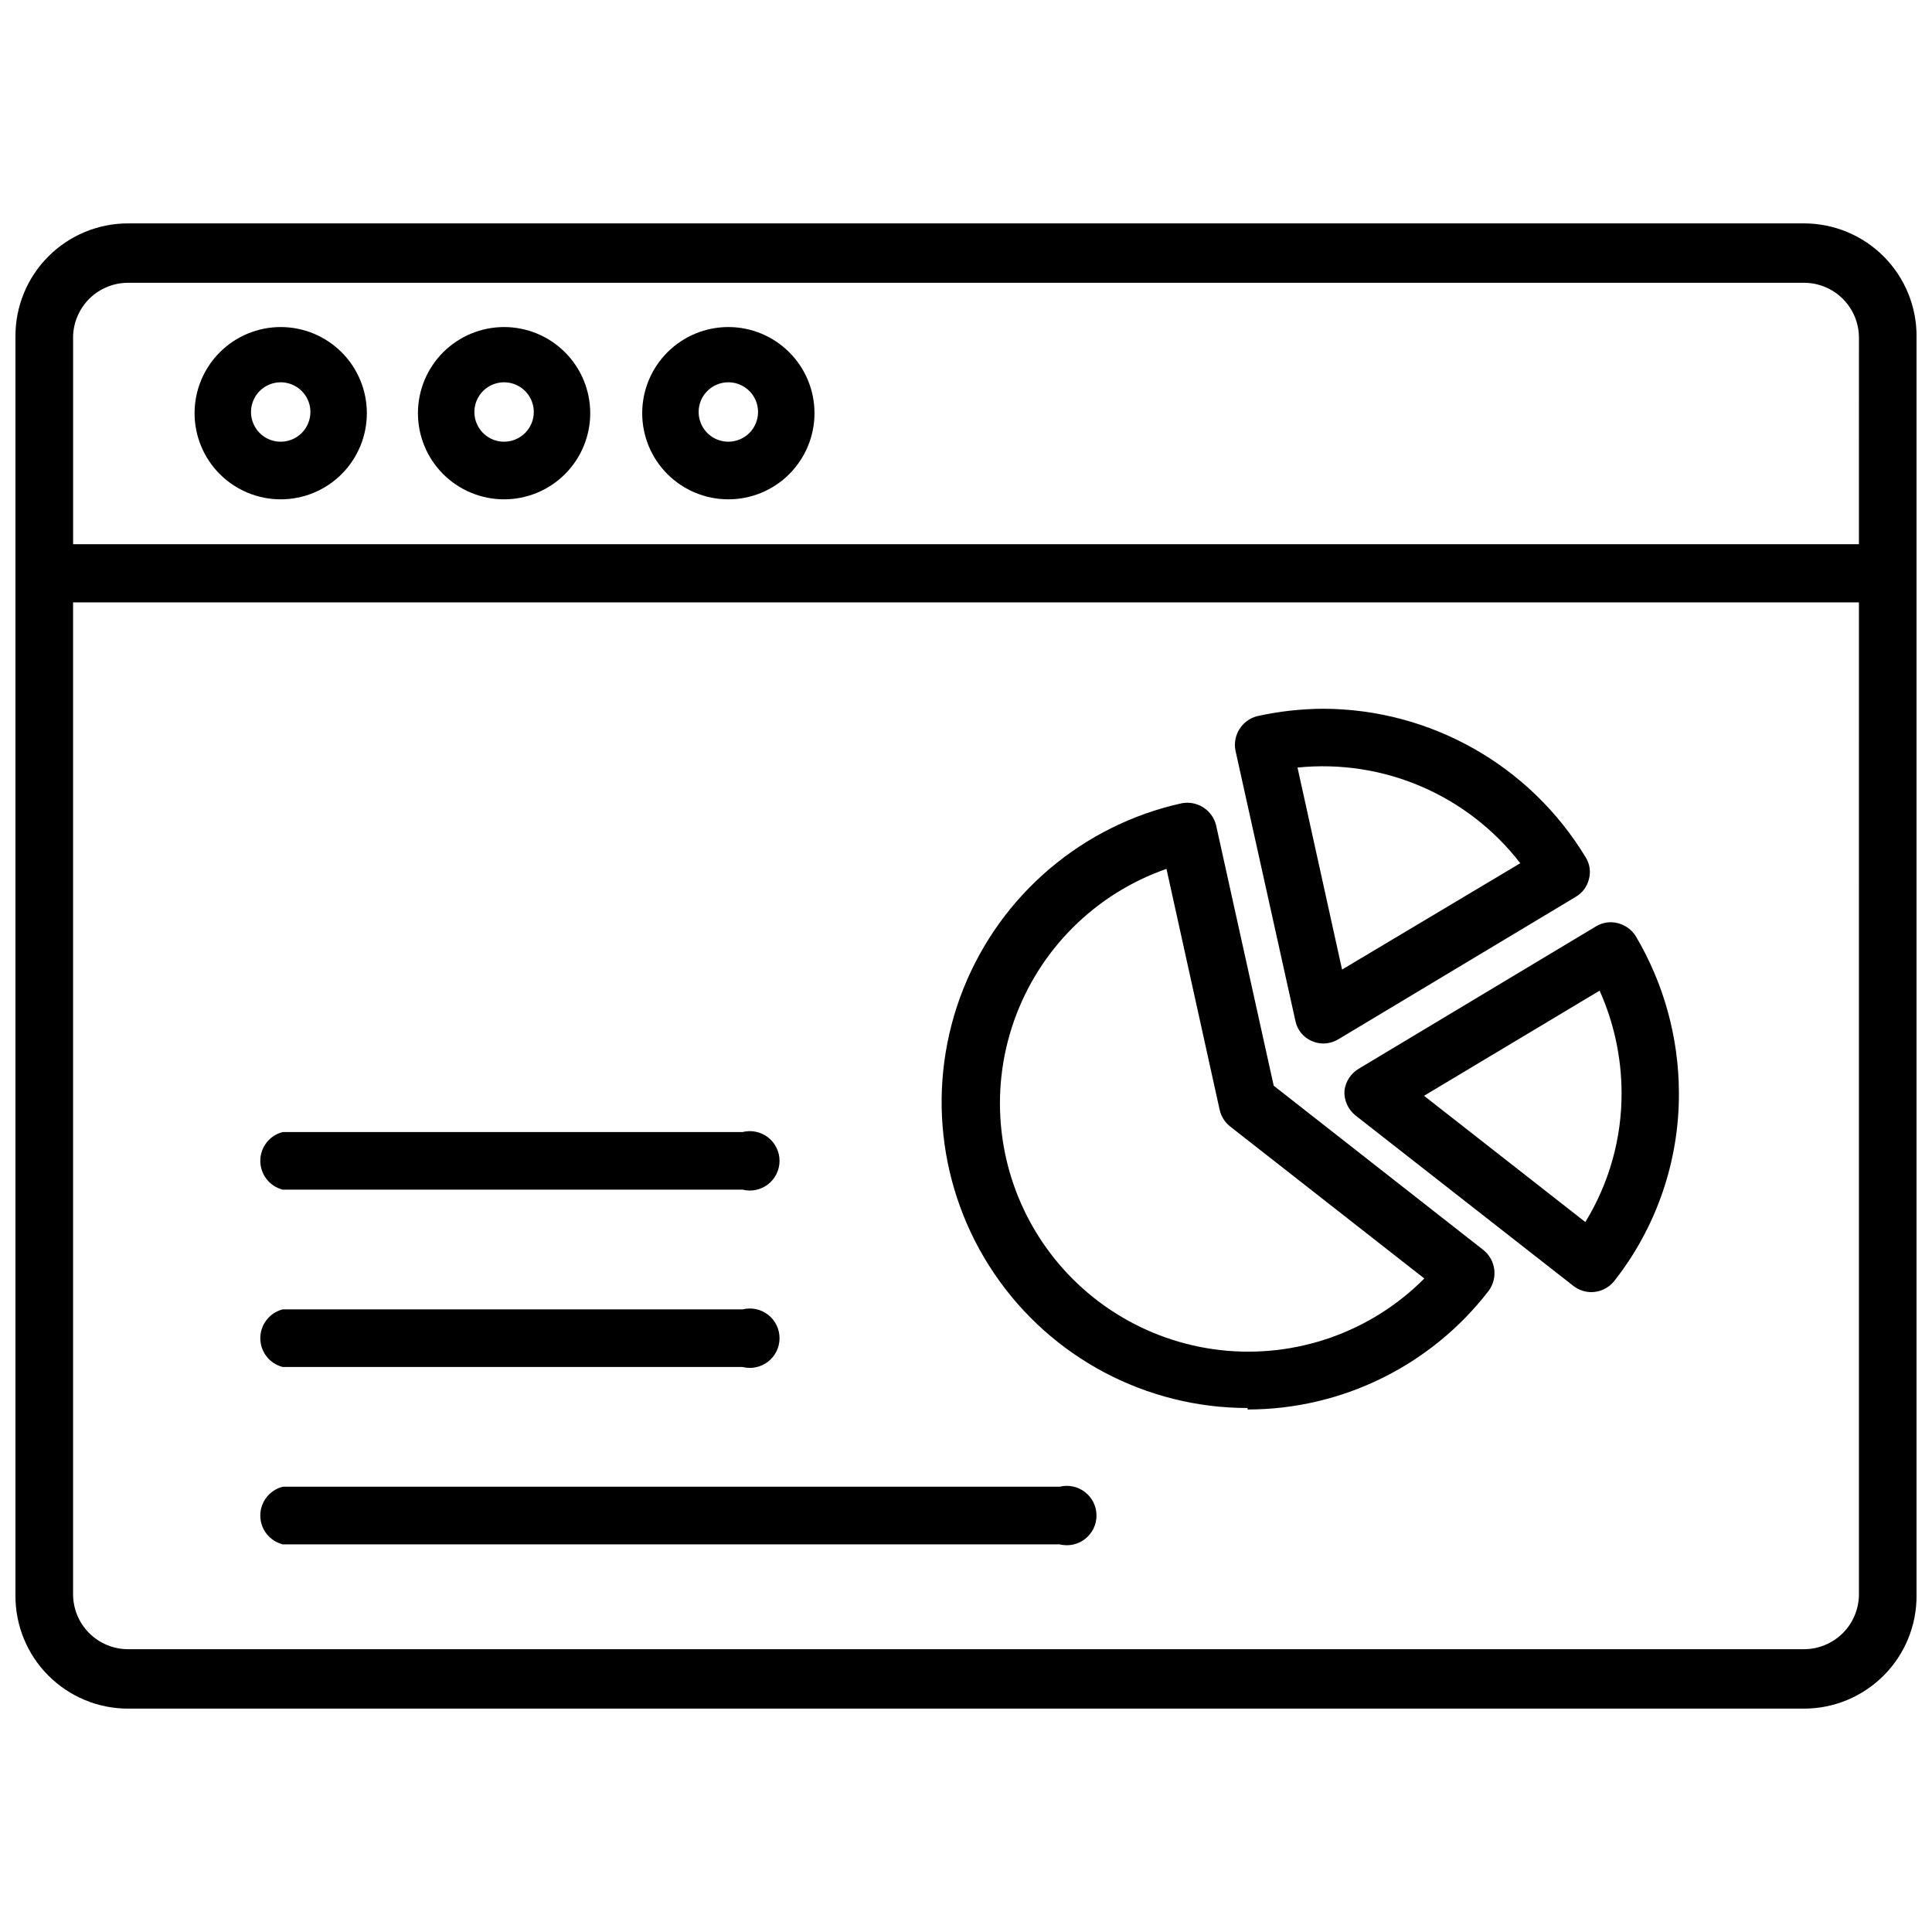
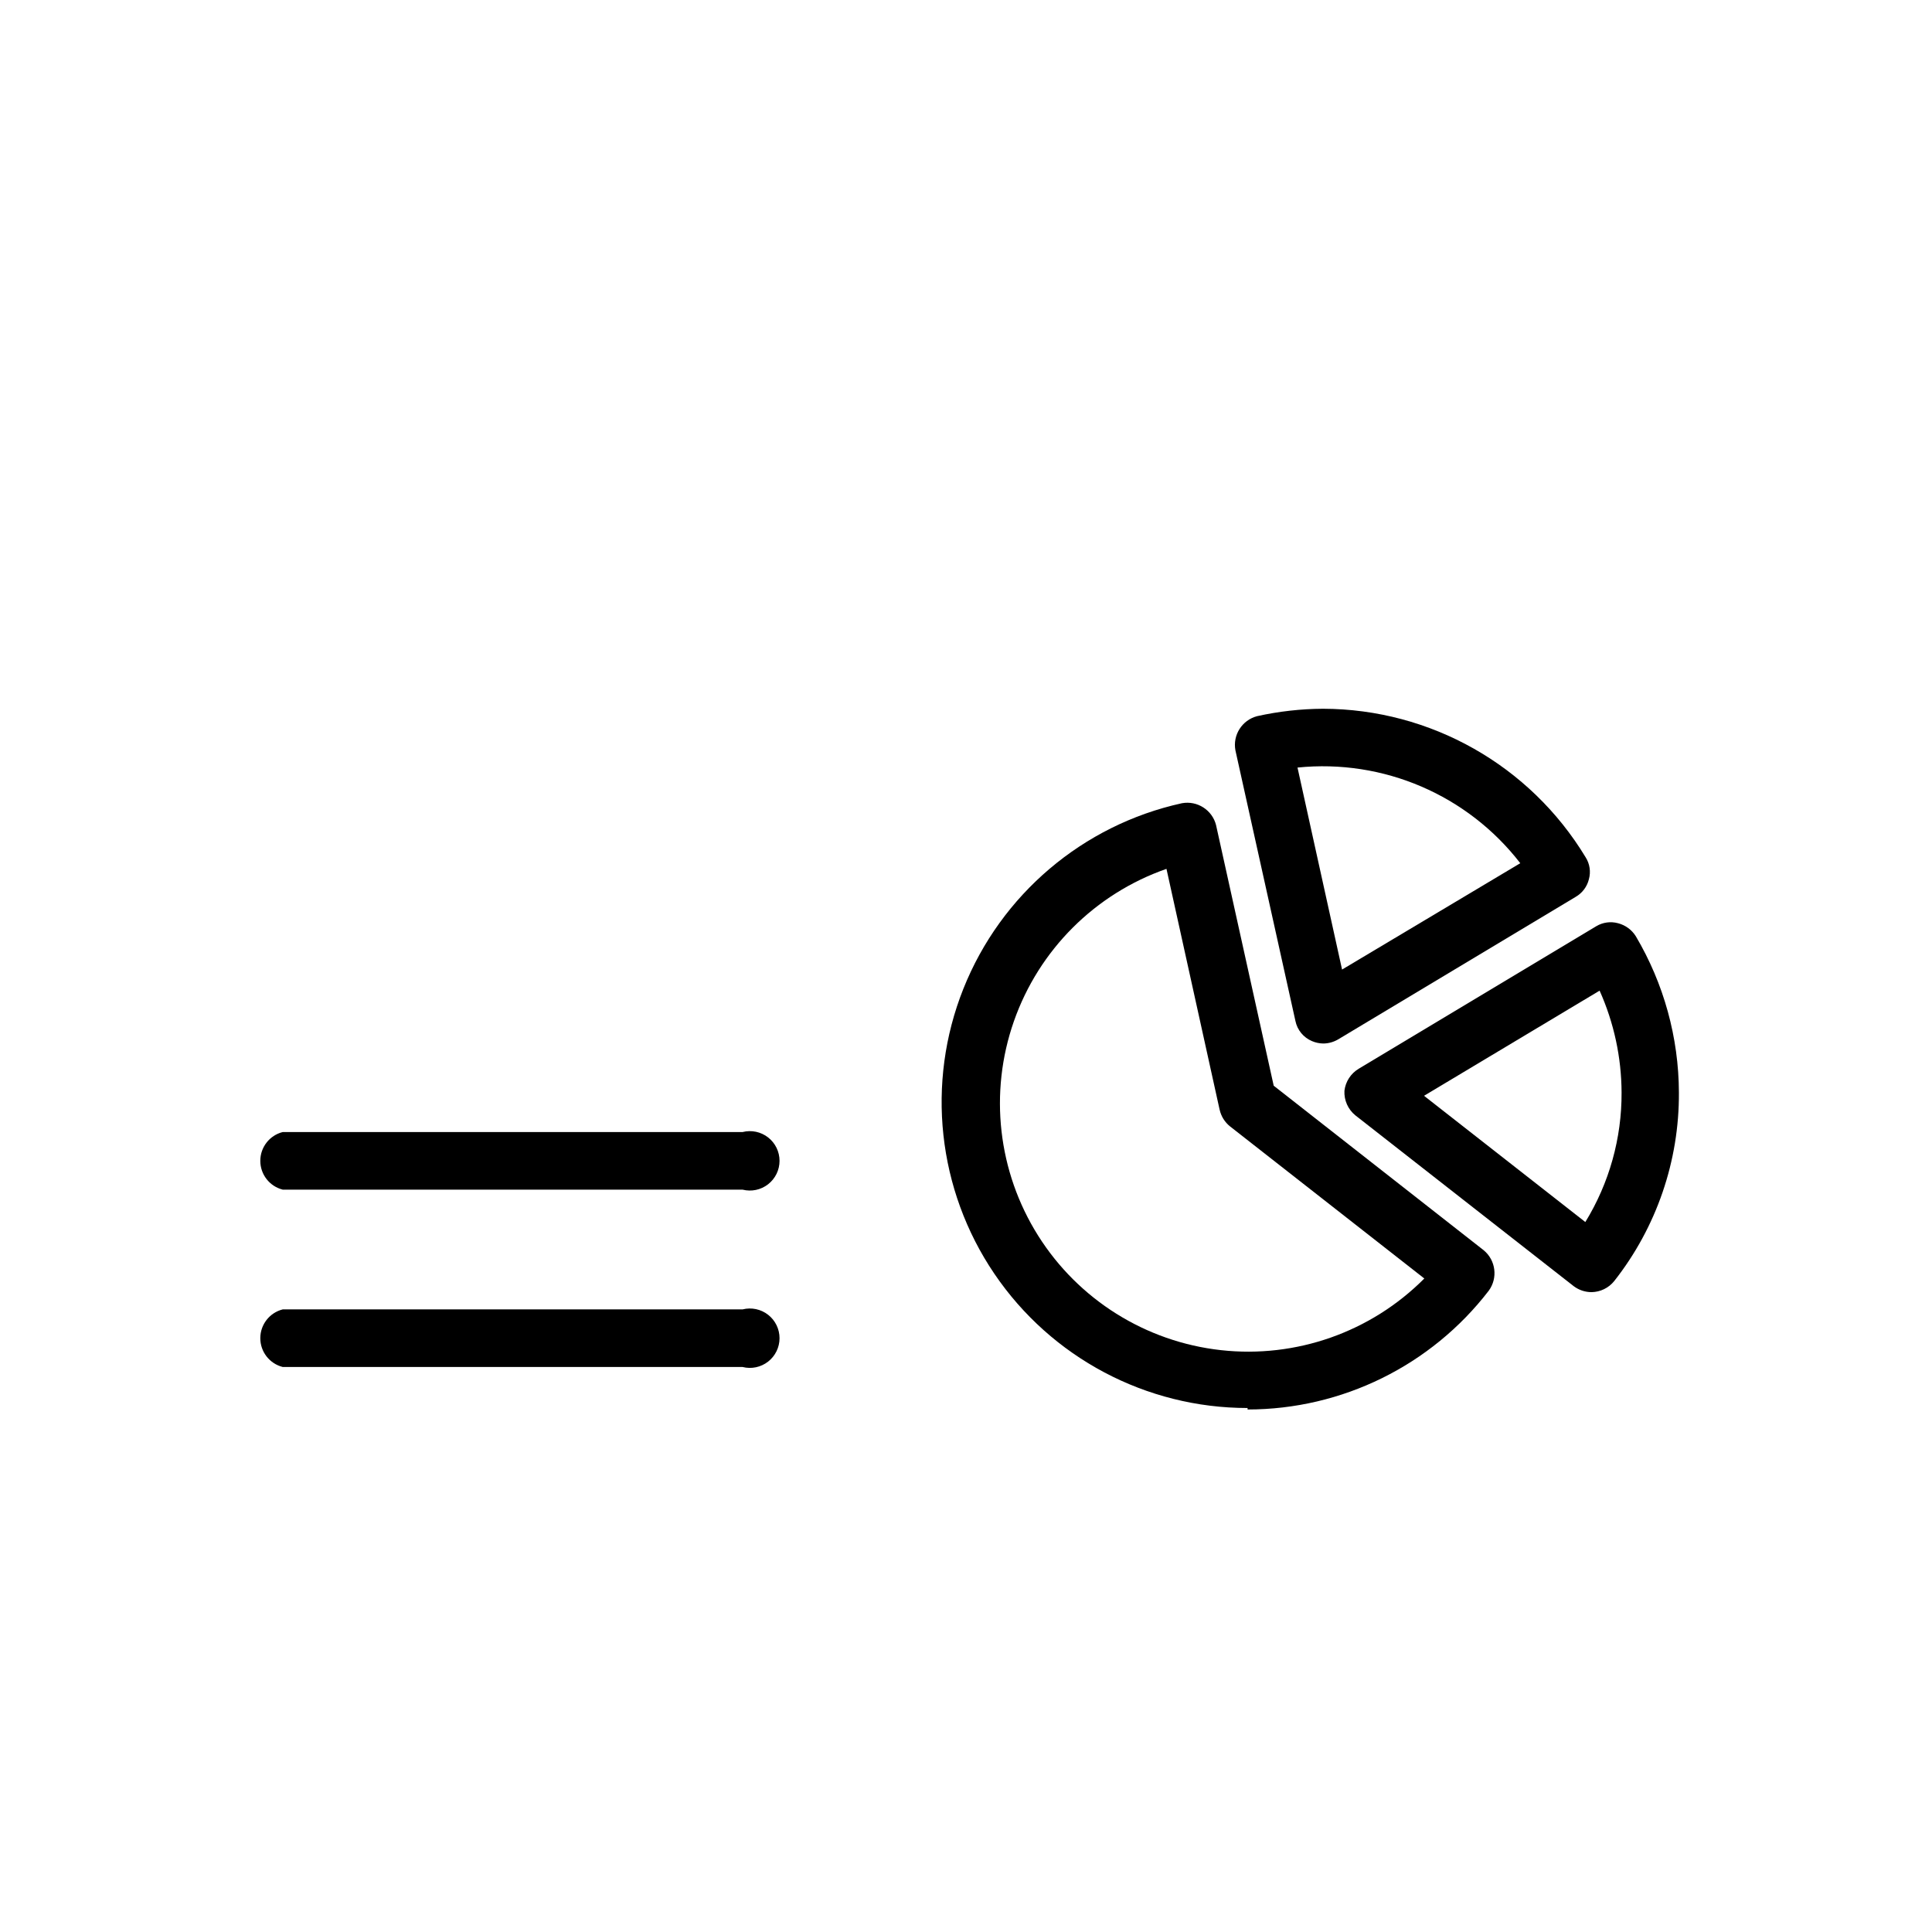
<svg xmlns="http://www.w3.org/2000/svg" width="800px" height="800px" version="1.1" viewBox="144 144 512 512">
  <defs>
    <clipPath id="a">
-       <path d="m148.09 203h503.81v394h-503.81z" />
-     </clipPath>
+       </clipPath>
  </defs>
  <g clip-path="url(#a)">
    <path d="m622.07 203.2h-444.14c-7.941 0-15.555 3.164-21.152 8.793-5.602 5.629-8.727 13.258-8.684 21.199v333.62c-0.043 7.938 3.082 15.566 8.684 21.195 5.598 5.629 13.211 8.797 21.152 8.797h444.14c7.941 0 15.555-3.168 21.152-8.797 5.602-5.629 8.727-13.258 8.684-21.195v-333.62c0.043-7.941-3.082-15.57-8.684-21.199-5.598-5.629-13.211-8.793-21.152-8.793zm14.562 363.45 0.004-0.004c-0.043 3.836-1.594 7.5-4.32 10.195-2.727 2.699-6.41 4.211-10.246 4.211h-444.14c-3.863 0-7.566-1.535-10.297-4.266-2.734-2.731-4.266-6.434-4.266-10.297v-262.85h473.27zm0-278.43-473.26-0.004v-55.105 0.004c0.102-3.797 1.68-7.398 4.402-10.047 2.719-2.644 6.363-4.125 10.16-4.125h444.14c3.863 0 7.57 1.535 10.301 4.266 2.731 2.731 4.266 6.438 4.266 10.297z" />
  </g>
-   <path d="m218.39 230.67c-6.055 0-11.859 2.406-16.141 6.688s-6.688 10.086-6.688 16.141 2.406 11.863 6.688 16.145 10.086 6.684 16.141 6.684 11.863-2.402 16.145-6.684 6.684-10.09 6.684-16.145-2.402-11.859-6.684-16.141-10.09-6.688-16.145-6.688zm0 30.387c-3.184 0-6.055-1.918-7.273-4.859-1.219-2.941-0.543-6.328 1.707-8.582 2.25-2.25 5.637-2.922 8.578-1.703s4.859 4.086 4.859 7.269c0 2.09-0.828 4.09-2.305 5.566-1.477 1.477-3.477 2.309-5.566 2.309z" />
-   <path d="m277.59 230.67c-6.055 0-11.863 2.406-16.145 6.688s-6.688 10.086-6.688 16.141 2.406 11.863 6.688 16.145 10.09 6.684 16.145 6.684c6.055 0 11.859-2.402 16.141-6.684s6.688-10.09 6.688-16.145-2.406-11.859-6.688-16.141-10.086-6.688-16.141-6.688zm0 30.387c-3.184 0-6.055-1.918-7.273-4.859-1.219-2.941-0.547-6.328 1.707-8.582 2.25-2.25 5.637-2.922 8.578-1.703 2.941 1.219 4.859 4.086 4.859 7.269 0 2.09-0.828 4.09-2.305 5.566s-3.481 2.309-5.566 2.309z" />
-   <path d="m337.02 230.67c-6.055 0-11.863 2.406-16.145 6.688s-6.684 10.086-6.684 16.141 2.402 11.863 6.684 16.145 10.09 6.684 16.145 6.684c6.055 0 11.859-2.402 16.141-6.684s6.688-10.09 6.688-16.145-2.406-11.859-6.688-16.141-10.086-6.688-16.141-6.688zm0 30.387c-3.184 0-6.055-1.918-7.273-4.859-1.219-2.941-0.547-6.328 1.707-8.582 2.25-2.25 5.637-2.922 8.578-1.703s4.859 4.086 4.859 7.269c0 2.09-0.828 4.09-2.305 5.566-1.477 1.477-3.481 2.309-5.566 2.309z" />
  <path d="m500.29 433.06c-0.133 2.516 0.949 4.945 2.91 6.531l57.859 45.266c1.363 1.023 3.019 1.574 4.727 1.574 2.324-0.039 4.516-1.105 5.981-2.914 11.215-14.238 17.266-31.863 17.16-49.984-0.051-14.574-3.992-28.867-11.414-41.41-1.07-1.719-2.762-2.957-4.723-3.461-1.941-0.531-4.019-0.246-5.746 0.785l-62.977 37.785c-2.094 1.254-3.488 3.402-3.777 5.828zm67.621-26.527v-0.004c3.805 8.496 5.789 17.695 5.824 27.004 0.059 12.109-3.269 23.996-9.605 34.32l-42.746-33.457z" />
  <path d="m474.62 517.53c25.039-0.008 48.652-11.641 63.922-31.488 2.453-3.359 1.867-8.051-1.34-10.707l-55.656-43.609-15.273-69.039h0.004c-1.012-4.023-4.973-6.57-9.055-5.824-26.262 5.769-47.953 24.188-57.914 49.16-9.957 24.977-6.887 53.266 8.199 75.523 15.086 22.258 40.227 35.59 67.113 35.59zm-21.492-143.27 14.09 63.844 0.004-0.004c0.391 1.742 1.363 3.293 2.754 4.41l51.484 40.305c-14.141 14.211-33.988 21.203-53.914 18.988-19.926-2.211-37.754-13.383-48.434-30.348-10.68-16.969-13.043-37.879-6.422-56.801 6.625-18.922 21.512-33.793 40.438-40.395z" />
  <path d="m487.3 414.56c0.488 2.402 2.141 4.41 4.406 5.352 0.945 0.402 1.965 0.617 2.992 0.629 1.387-0.012 2.742-0.395 3.938-1.102l62.977-37.785h-0.004c1.738-1.012 2.988-2.688 3.465-4.644 0.551-1.977 0.234-4.094-0.867-5.824-14.73-24.371-41.109-39.289-69.586-39.359-5.879 0.031-11.738 0.691-17.477 1.965-3.992 1.047-6.5 4.996-5.746 9.055zm59.59-41.801-47.23 28.184-11.809-53.531c22.738-2.324 45.062 7.262 59.039 25.348z" />
-   <path d="m218.94 553.27h205.86c2.352 0.59 4.844 0.062 6.754-1.43 1.914-1.492 3.031-3.781 3.031-6.203 0-2.426-1.117-4.715-3.031-6.207-1.91-1.492-4.402-2.019-6.754-1.43h-205.86c-3.5 0.875-5.957 4.023-5.957 7.637 0 3.609 2.457 6.758 5.957 7.633z" />
  <path d="m218.94 506.27h121.86c2.352 0.59 4.844 0.062 6.758-1.43 1.91-1.492 3.027-3.781 3.027-6.203 0-2.426-1.117-4.715-3.027-6.207-1.914-1.492-4.406-2.019-6.758-1.43h-121.86c-3.5 0.875-5.957 4.023-5.957 7.637 0 3.609 2.457 6.758 5.957 7.633z" />
  <path d="m218.94 459.27h121.86c2.352 0.59 4.844 0.062 6.758-1.43 1.91-1.492 3.027-3.781 3.027-6.203 0-2.426-1.117-4.715-3.027-6.207-1.914-1.492-4.406-2.019-6.758-1.43h-121.86c-3.5 0.875-5.957 4.023-5.957 7.637 0 3.609 2.457 6.758 5.957 7.633z" />
</svg>